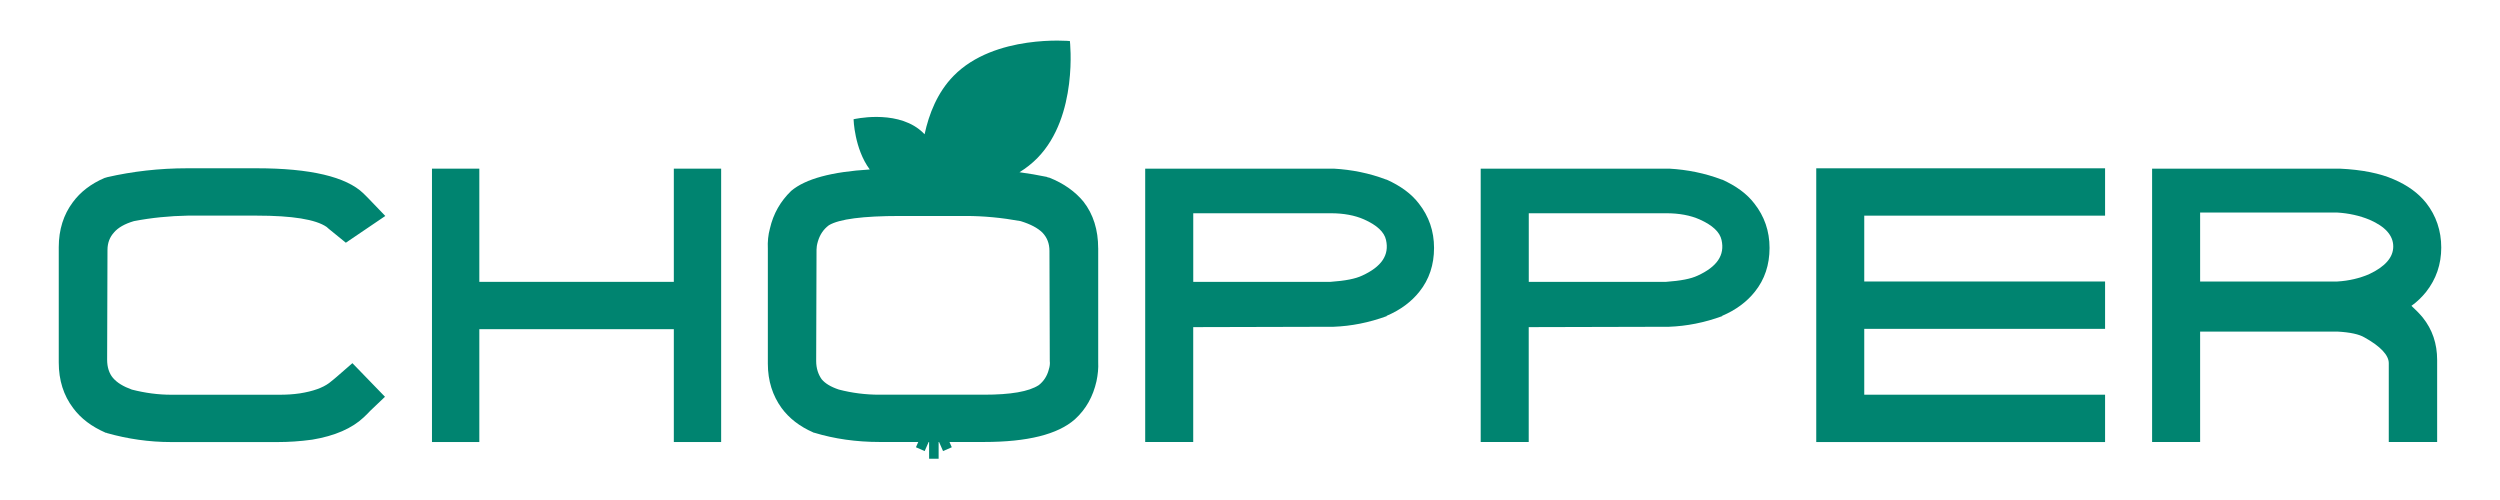
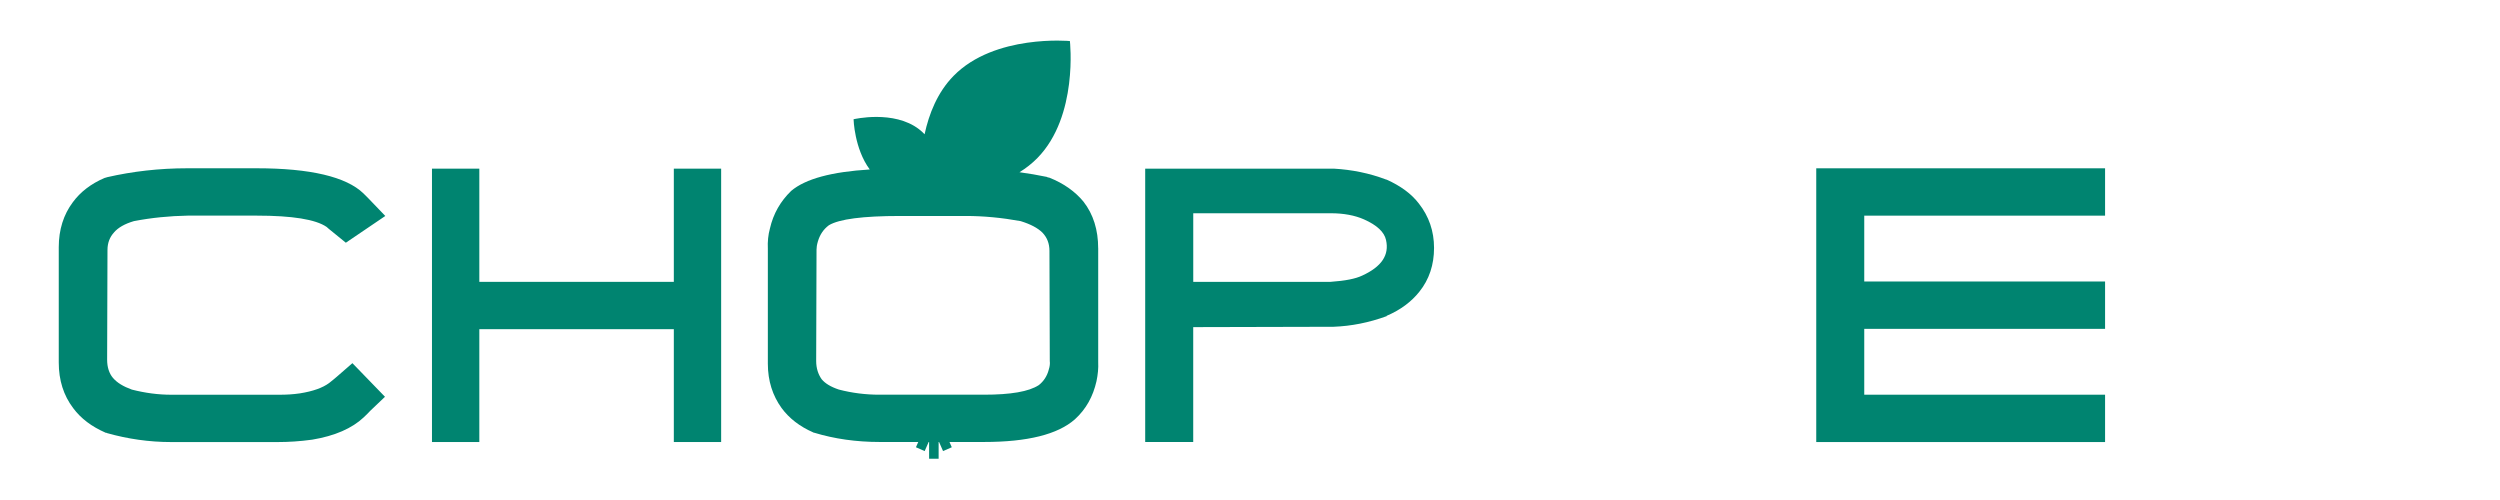
<svg xmlns="http://www.w3.org/2000/svg" id="_Слой_1" data-name="Слой_1" version="1.1" viewBox="0 0 1000 200">
  <defs>
    <style>
      .st0 {
        fill: #008470;
      }
    </style>
  </defs>
  <path class="st0" d="M45.59,92.98c1.65-1.92,4.25-3.43,7.96-4.53,7.14-1.37,14.27-2.06,21.54-2.2h27.58c14.27,0,23.6,1.51,27.99,4.53.41.41,1.1.96,1.78,1.51l5.9,4.8,15.78-10.7-6.72-7c-.55-.55-1.24-1.24-2.06-2.06-6.86-6.59-21.13-10.02-42.67-10.02h-27.72c-11.25,0-21.95,1.24-32.11,3.57l-.41.14-.55.14c-5.49,2.33-9.74,5.63-12.76,9.74-3.7,4.94-5.62,10.98-5.62,17.98v46.1c0,7.13,1.92,13.17,5.76,18.25,3.16,4.25,7.41,7.41,13.04,9.88h.27l.28.14c8.23,2.33,16.88,3.57,25.52,3.57h42.81c4.25,0,8.78-.28,13.72-.96,9.06-1.51,15.92-4.53,20.58-8.92,1.1-1.1,2.06-1.92,2.61-2.61l5.9-5.62-13.03-13.45-6.31,5.49c-.82.69-1.78,1.51-3.02,2.47-2.61,1.92-6.45,3.29-11.66,4.12-2.74.41-5.49.55-8.1.55h-43.36c-5.22,0-10.43-.69-15.78-2.06-3.43-1.24-5.9-2.74-7.55-4.67-1.51-1.78-2.33-4.25-2.33-7.27l.14-43.91c0-2.88.96-5.21,2.61-7Z" />
  <path class="st0" d="M269.53,112.74h-77.8v-45.28h-18.94v109.35h18.94v-45.14h77.8v45.14h18.93v-109.35h-18.93v45.28Z" />
  <path class="st0" d="M439.27,99.29c0-7.27-1.92-13.58-5.9-18.66-3.29-3.98-7.82-7.27-13.72-9.6h-.14l-.55-.14-.27-.14c-3.61-.75-7.24-1.36-10.89-1.86,2.56-1.59,4.98-3.45,7.16-5.68,16.44-16.76,13-46.79,13-46.79,0,0-30.09-2.84-46.52,13.92-6.48,6.61-9.87,15.28-11.6,23.36-.68-.71-1.41-1.38-2.2-1.99-10.15-7.82-26.21-4.01-26.21-4.01,0,0,.29,11.73,6.47,20.09-15.23.93-25.71,3.73-31.43,8.57-4.25,4.12-7.13,9.05-8.51,15.09-.68,2.47-.96,5.21-.82,8.09v45.96c0,6.86,1.92,12.76,5.49,17.7,3.02,4.12,7.27,7.41,12.62,9.74l.28.14h.14c8.1,2.47,16.88,3.71,26.21,3.71h15.42l-.92,2.11,3.49,1.53,1.59-3.63h.18v6.68h3.81v-6.68h.18l1.59,3.63,3.49-1.53-.92-2.11h13.8c17.43,0,29.5-3.02,36.36-9.06,4.53-4.12,7.27-9.19,8.64-15.23.55-2.61.82-5.22.69-7.68v-45.55ZM419.51,147.86c-.68,2.61-2.06,4.67-3.98,6.18-3.98,2.61-11.25,3.84-21.96,3.84h-41.85c-5.49,0-10.97-.69-16.19-2.06-3.29-1.1-5.49-2.47-6.86-4.12-1.37-1.92-2.2-4.39-2.2-7.27l.14-44.32v-.27c0-.82.14-1.92.55-3.29.83-2.74,2.2-4.8,4.39-6.45,4.12-2.47,13.58-3.71,28.54-3.71h26.21c7.14,0,14.41.69,21.95,2.06,3.98,1.23,6.86,2.74,8.78,4.66,1.79,1.92,2.75,4.25,2.75,7.27l.13,43.91v.14c.14.96,0,2.2-.41,3.43Z" />
  <path class="st0" d="M554.68,71.85h-.14c-6.86-2.61-13.86-3.98-20.99-4.39h-75.47v109.35h19.21v-45.96l56.12-.14c7.13-.27,14.13-1.65,21.27-4.25v-.14c5.49-2.33,9.88-5.62,13.04-9.6,3.98-4.94,5.9-10.84,5.9-17.56s-2.06-12.62-6.04-17.7c-3.02-3.98-7.41-7.13-12.9-9.6ZM544.8,110.27c-2.61,1.24-6.72,2.06-12.62,2.47h-54.88v-27.44h55.02c5.08,0,9.6.82,13.31,2.47,5.22,2.33,8.1,5.08,8.78,8.23,1.37,6.04-1.78,10.7-9.6,14.27Z" />
-   <path class="st0" d="M688.88,71.85h-.14c-6.86-2.61-13.86-3.98-20.99-4.39h-75.47v109.35h19.21v-45.96l56.12-.14c7.13-.27,14.13-1.65,21.27-4.25v-.14c5.49-2.33,9.88-5.62,13.04-9.6,3.98-4.94,5.9-10.84,5.9-17.56s-2.06-12.62-6.04-17.7c-3.02-3.98-7.41-7.13-12.9-9.6ZM679.01,110.27c-2.61,1.24-6.72,2.06-12.62,2.47h-54.88v-27.44h55.02c5.08,0,9.6.82,13.31,2.47,5.22,2.33,8.1,5.08,8.78,8.23,1.37,6.04-1.78,10.7-9.6,14.27Z" />
  <polygon class="st0" points="726.5 176.82 842.03 176.82 842.03 157.88 745.7 157.88 745.7 131.54 842.03 131.54 842.03 112.6 745.7 112.6 745.7 86.26 842.03 86.26 842.03 67.32 726.5 67.32 726.5 176.82" />
-   <path class="st0" d="M964.57,122.34c2.33-1.65,4.25-3.57,5.9-5.62,3.98-5.08,6.03-10.98,6.03-17.7s-2.05-12.76-6.03-17.84c-3.16-3.98-7.55-7.13-13.04-9.47-5.35-2.33-12.49-3.84-21.54-4.25h-75.05v109.35h19.21v-44.18h54.88c5.22.28,8.78,1.1,10.84,2.33,6.45,3.57,9.74,7.13,9.74,10.29v31.56h19.35v-32.79c0-6.59-1.92-12.21-5.76-17.01-1.37-1.65-2.88-3.16-4.53-4.67ZM947.55,109.72c-3.57,1.51-7.82,2.61-12.62,2.88h-54.88v-27.58h54.88c4.53.27,8.92,1.23,12.9,2.88,6.31,2.74,9.47,6.31,9.47,10.7s-3.29,8.1-9.74,11.11Z" />
</svg>